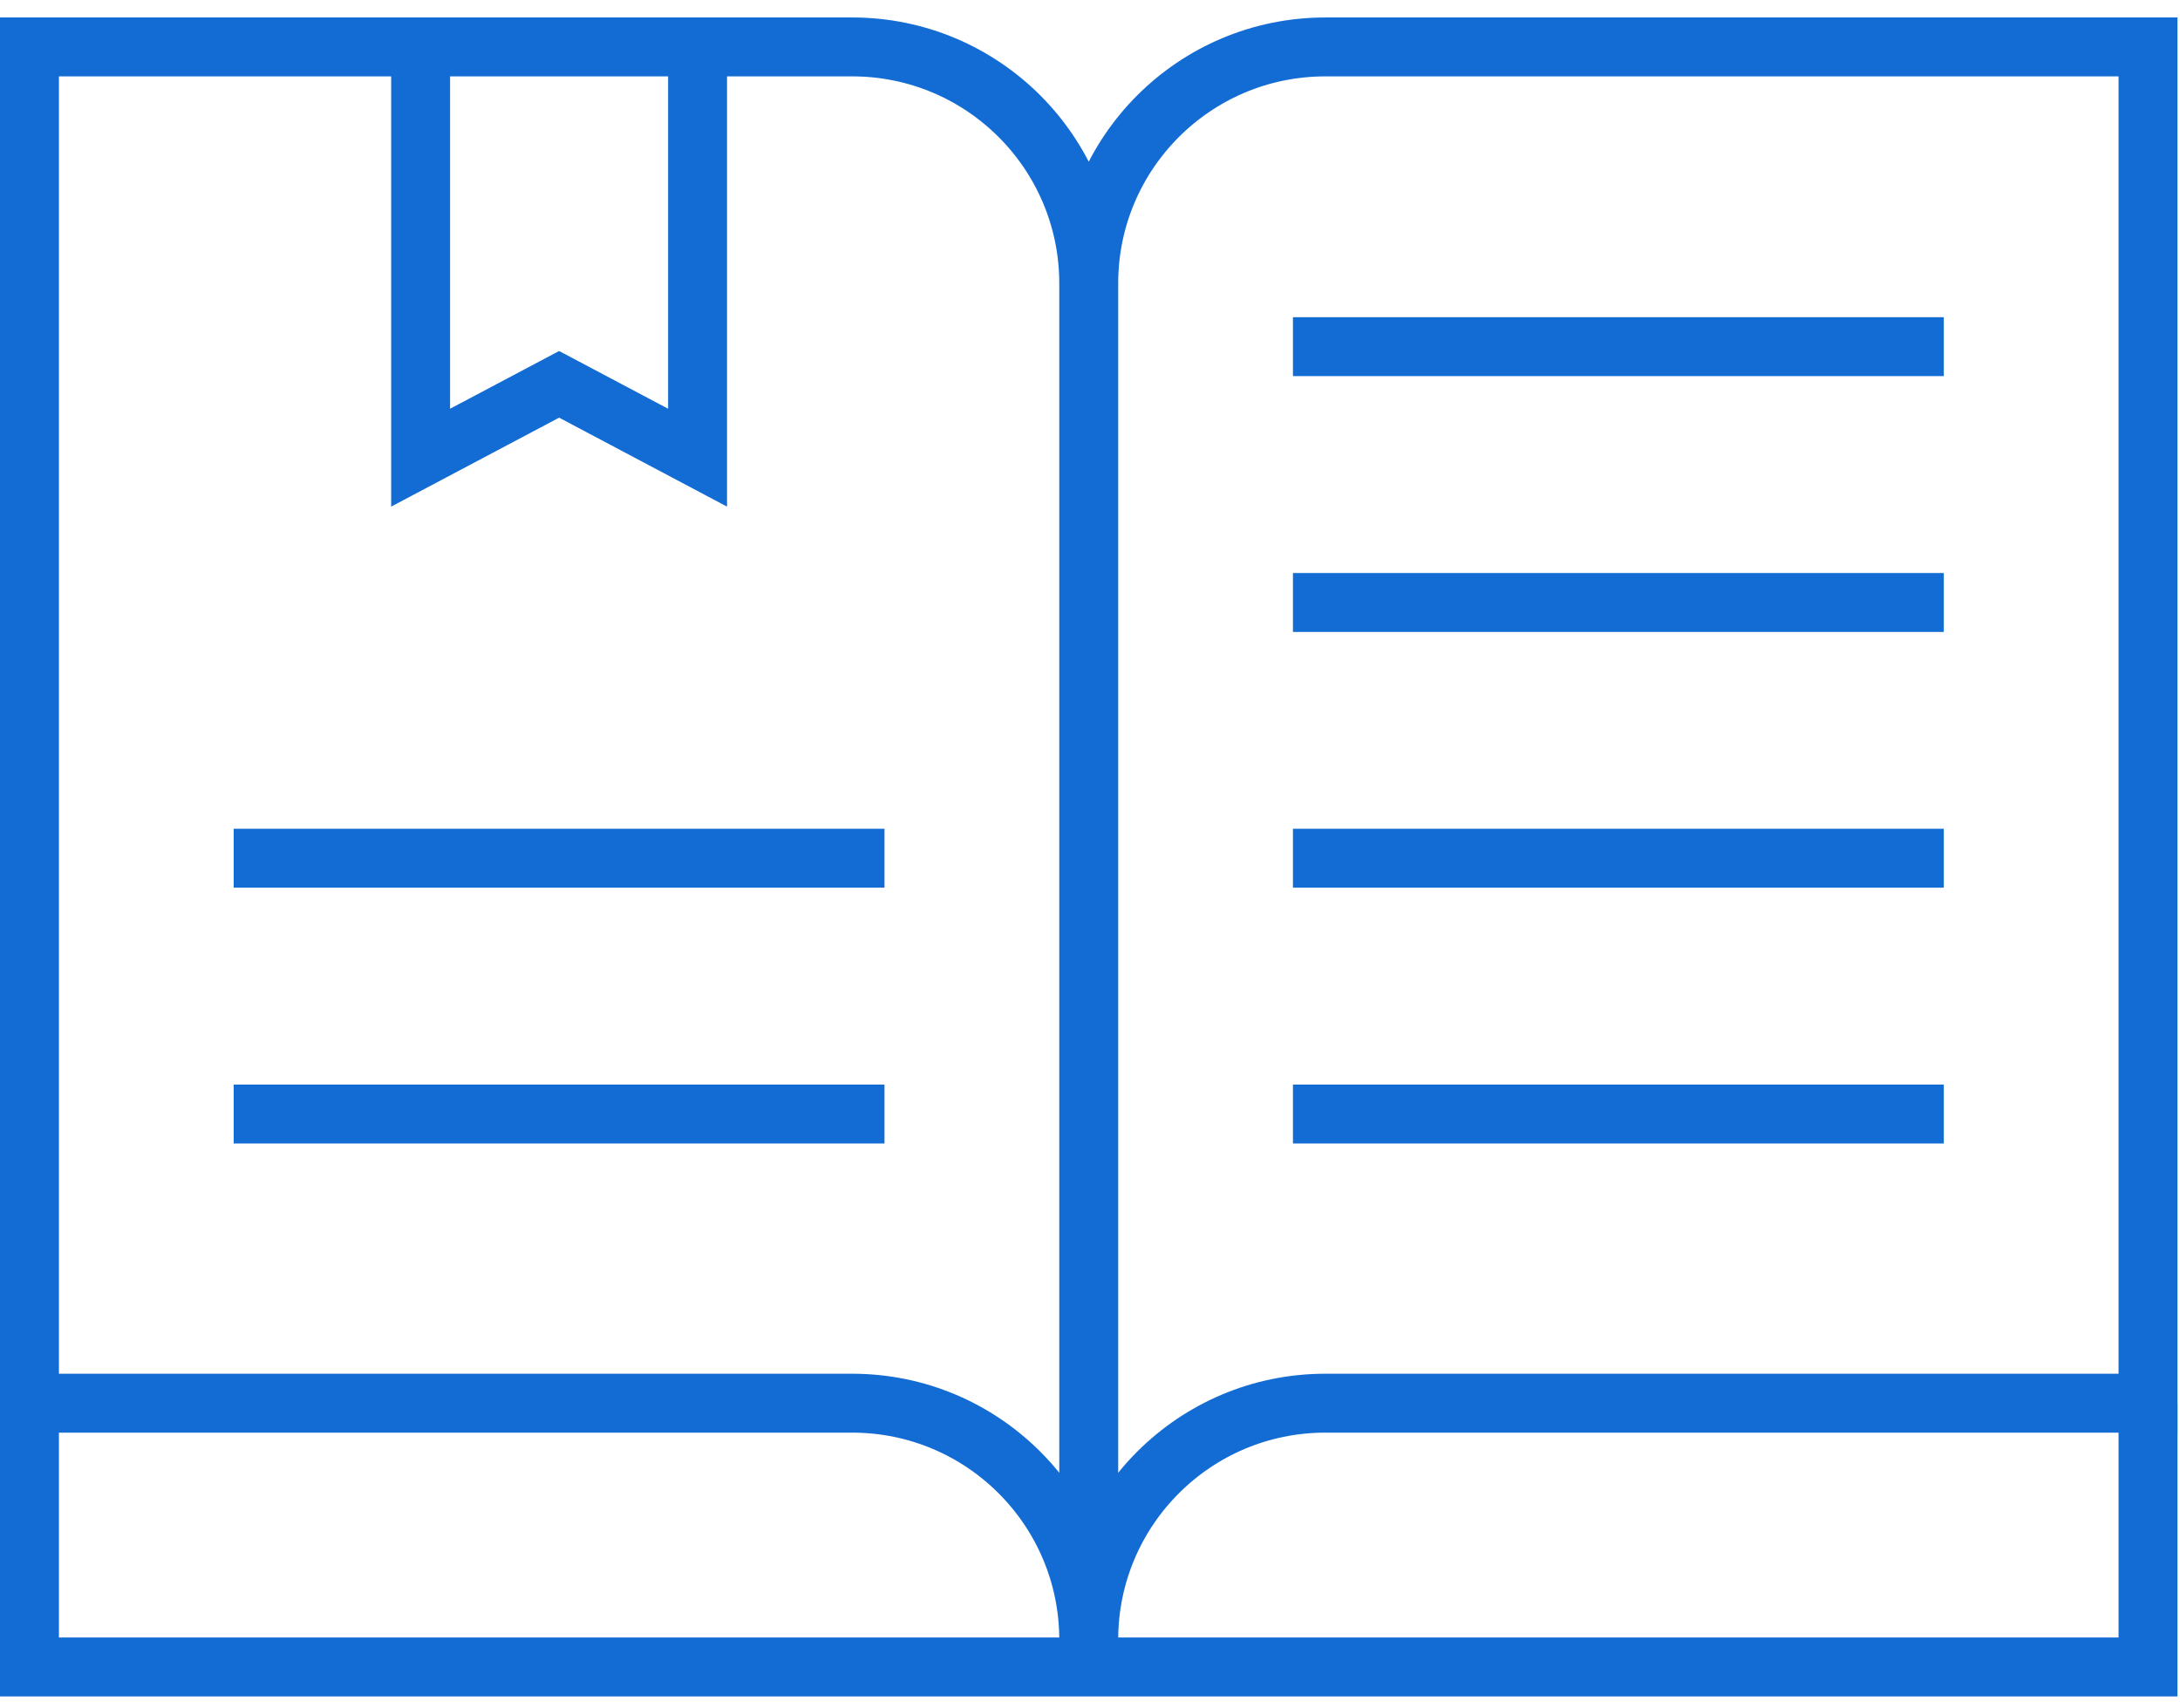
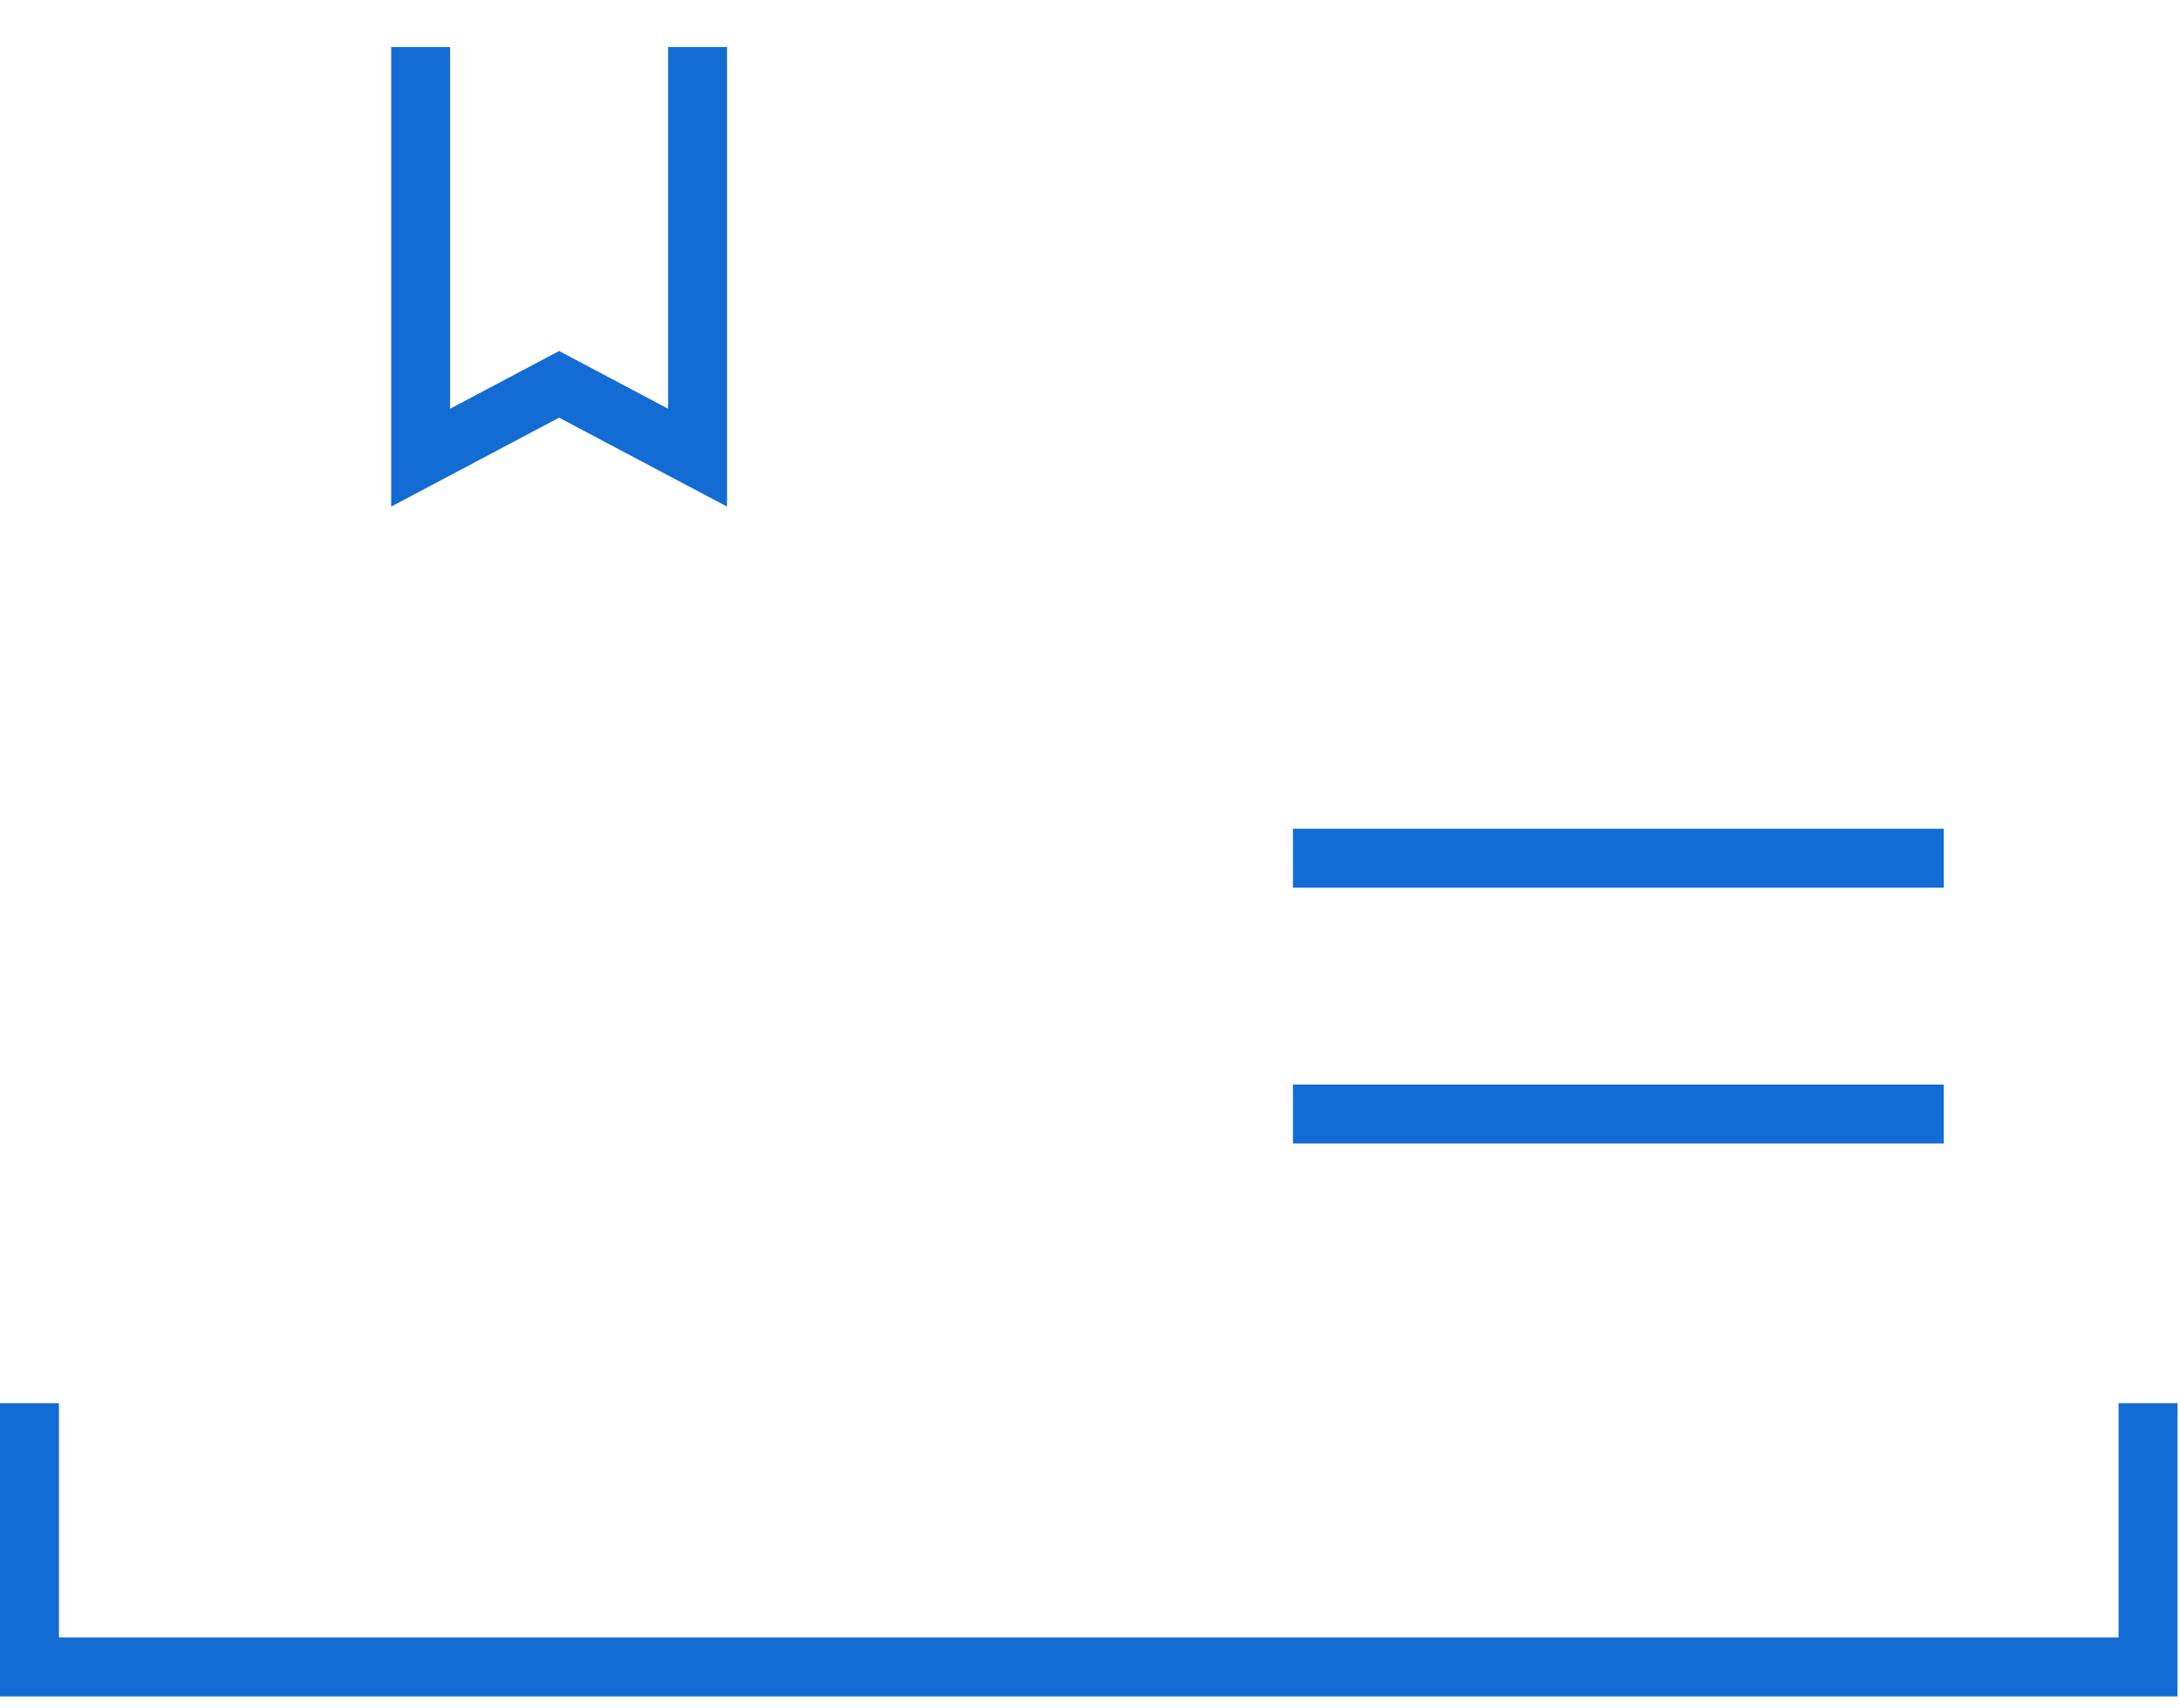
<svg xmlns="http://www.w3.org/2000/svg" width="74" height="58" viewBox="0 0 74 58" fill="none">
-   <path d="M36.957 55.67V56.593V9.624M36.957 55.67C36.957 51.234 40.553 47.638 44.989 47.638H72.914V1.593H44.989C40.553 1.593 36.957 5.188 36.957 9.624M36.957 55.67C36.957 51.234 33.362 47.638 28.926 47.638H1V1.593H28.926C33.362 1.593 36.957 5.188 36.957 9.624" stroke="#136CD4" stroke-width="2" stroke-miterlimit="10" />
  <path d="M1 47.638V56.593H72.914V47.638" stroke="#136CD4" stroke-width="2" stroke-miterlimit="10" />
  <path d="M14.278 1.596V15.538L18.979 13.048L23.679 15.538V1.596" stroke="#136CD4" stroke-width="2" stroke-miterlimit="10" />
-   <path d="M43.889 11.769H65.981" stroke="#136CD4" stroke-width="2" stroke-miterlimit="10" />
-   <path d="M43.889 20.454H65.981" stroke="#136CD4" stroke-width="2" stroke-miterlimit="10" />
  <path d="M43.889 29.136H65.981" stroke="#136CD4" stroke-width="2" stroke-miterlimit="10" />
  <path d="M43.889 37.821H65.981" stroke="#136CD4" stroke-width="2" stroke-miterlimit="10" />
-   <path d="M7.933 29.136H30.024" stroke="#136CD4" stroke-width="2" stroke-miterlimit="10" />
-   <path d="M7.933 37.821H30.024" stroke="#136CD4" stroke-width="2" stroke-miterlimit="10" />
</svg>